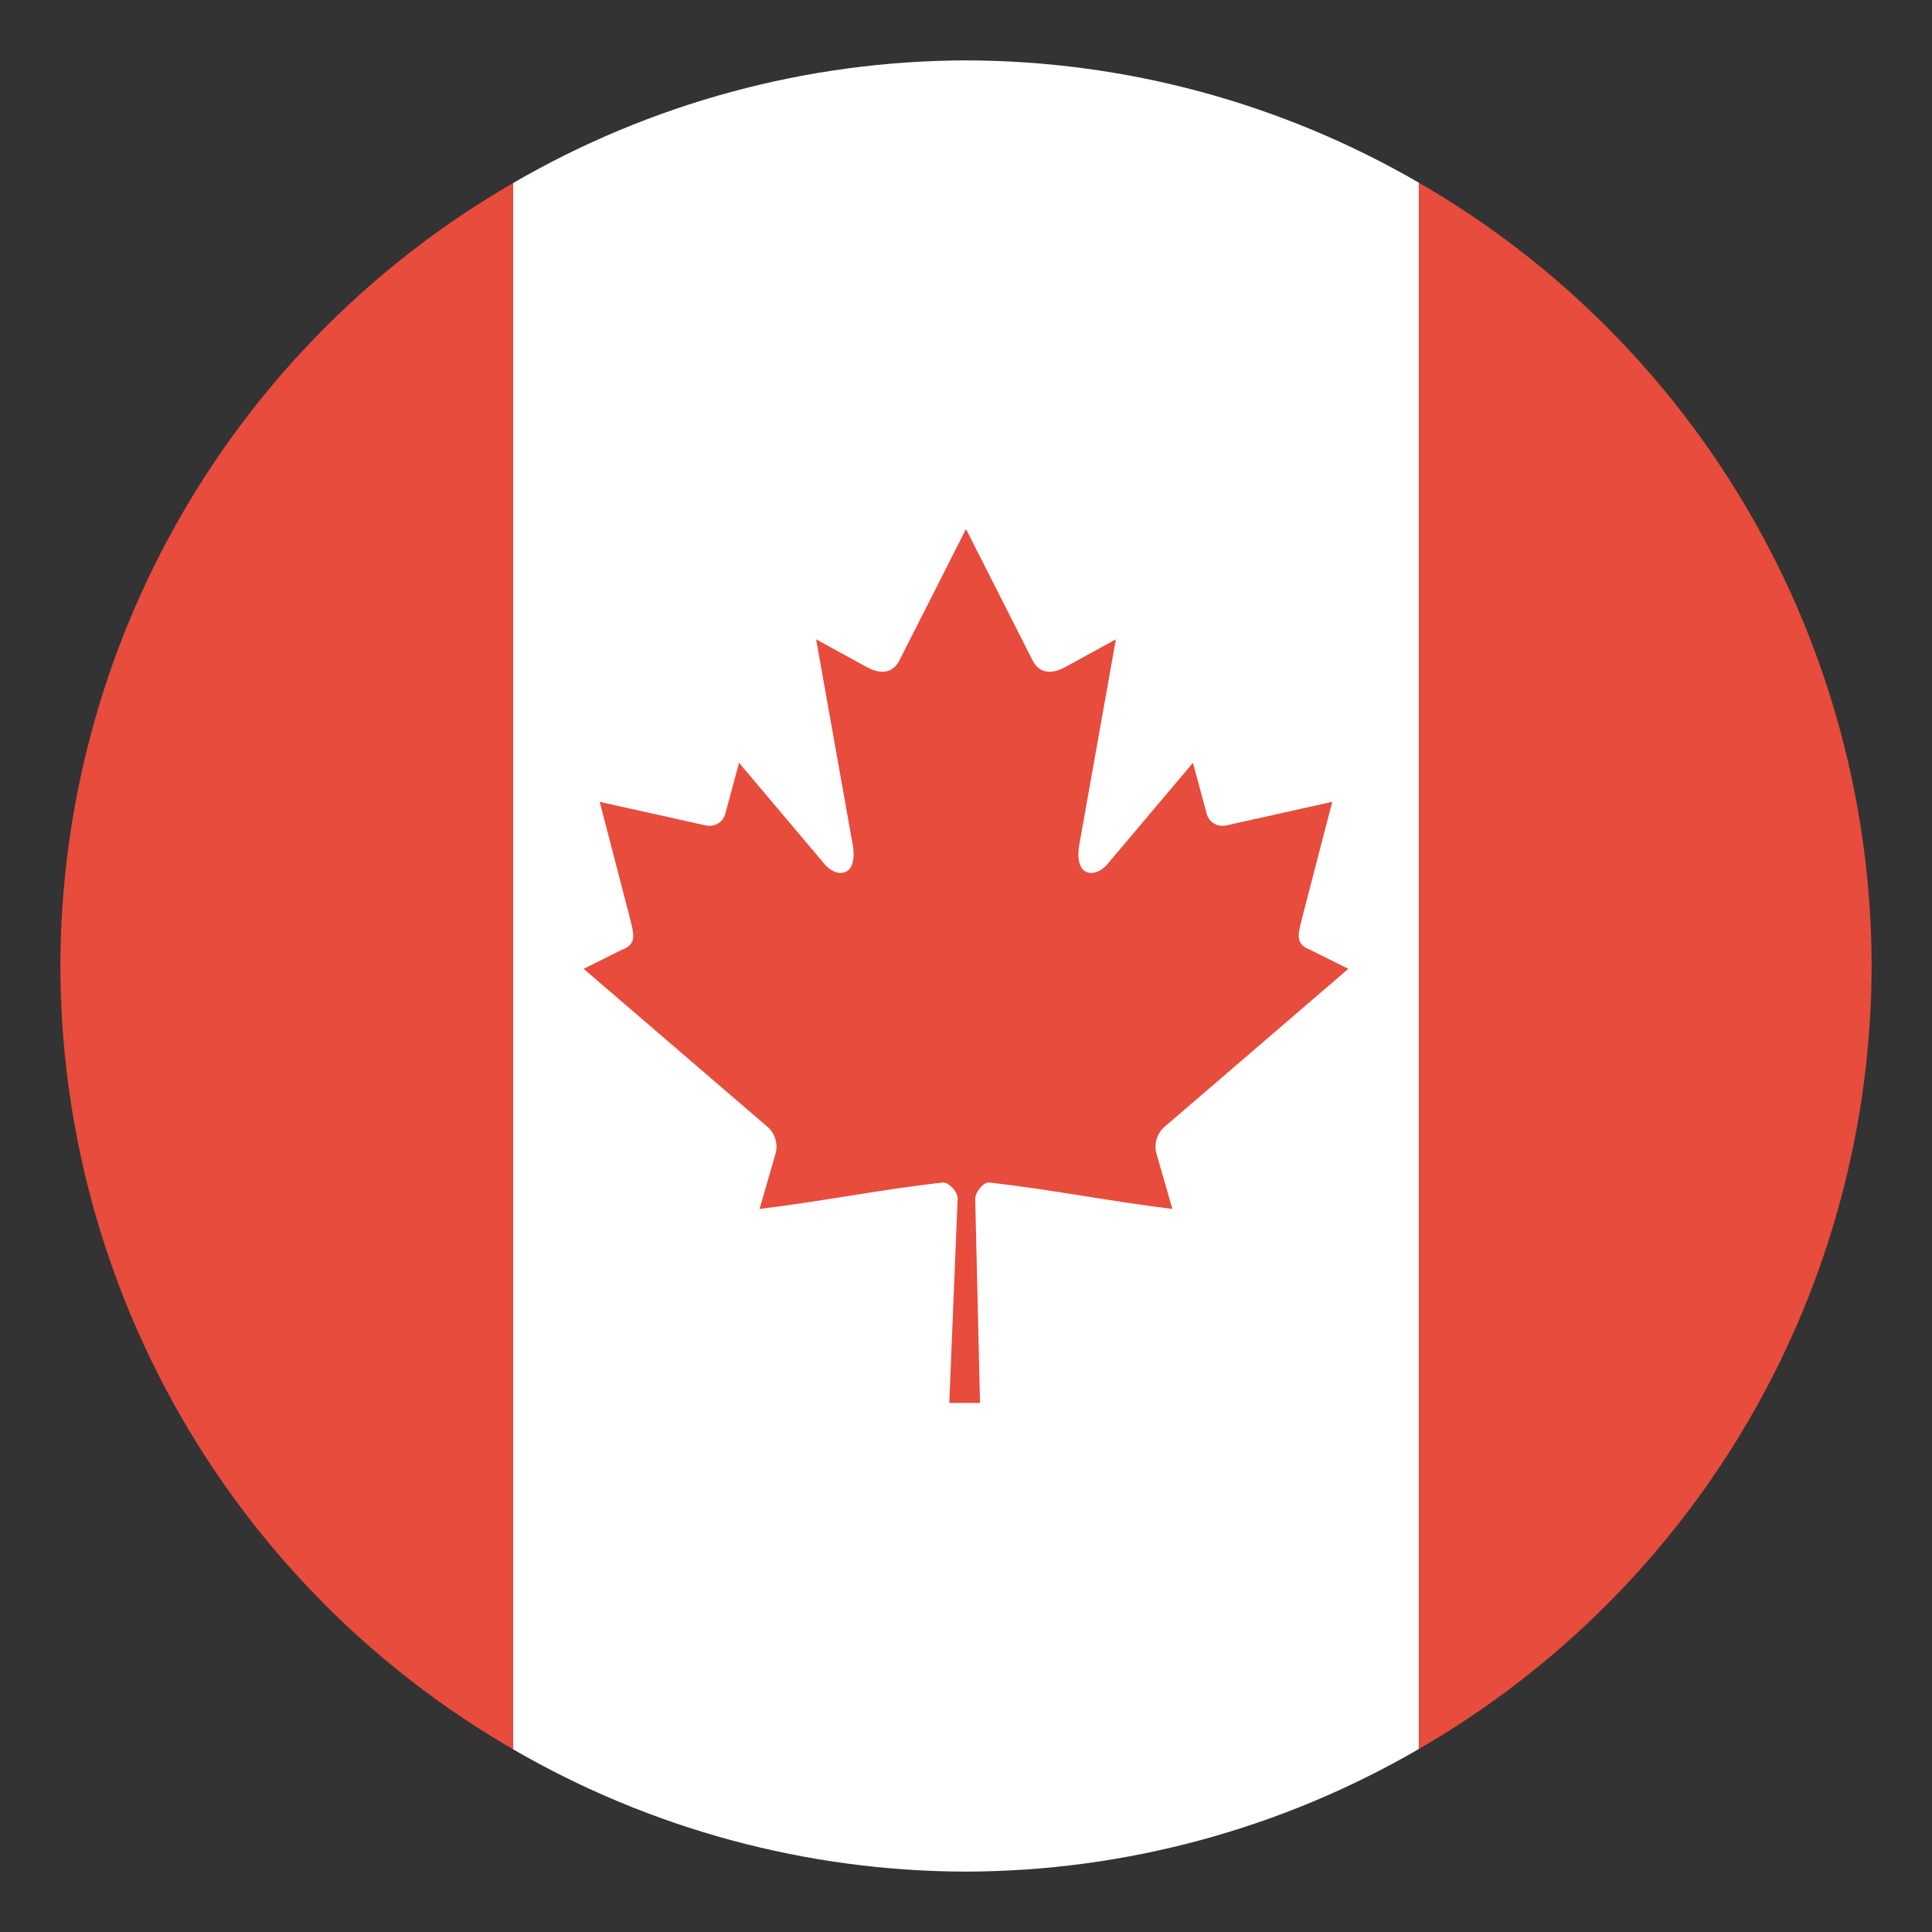
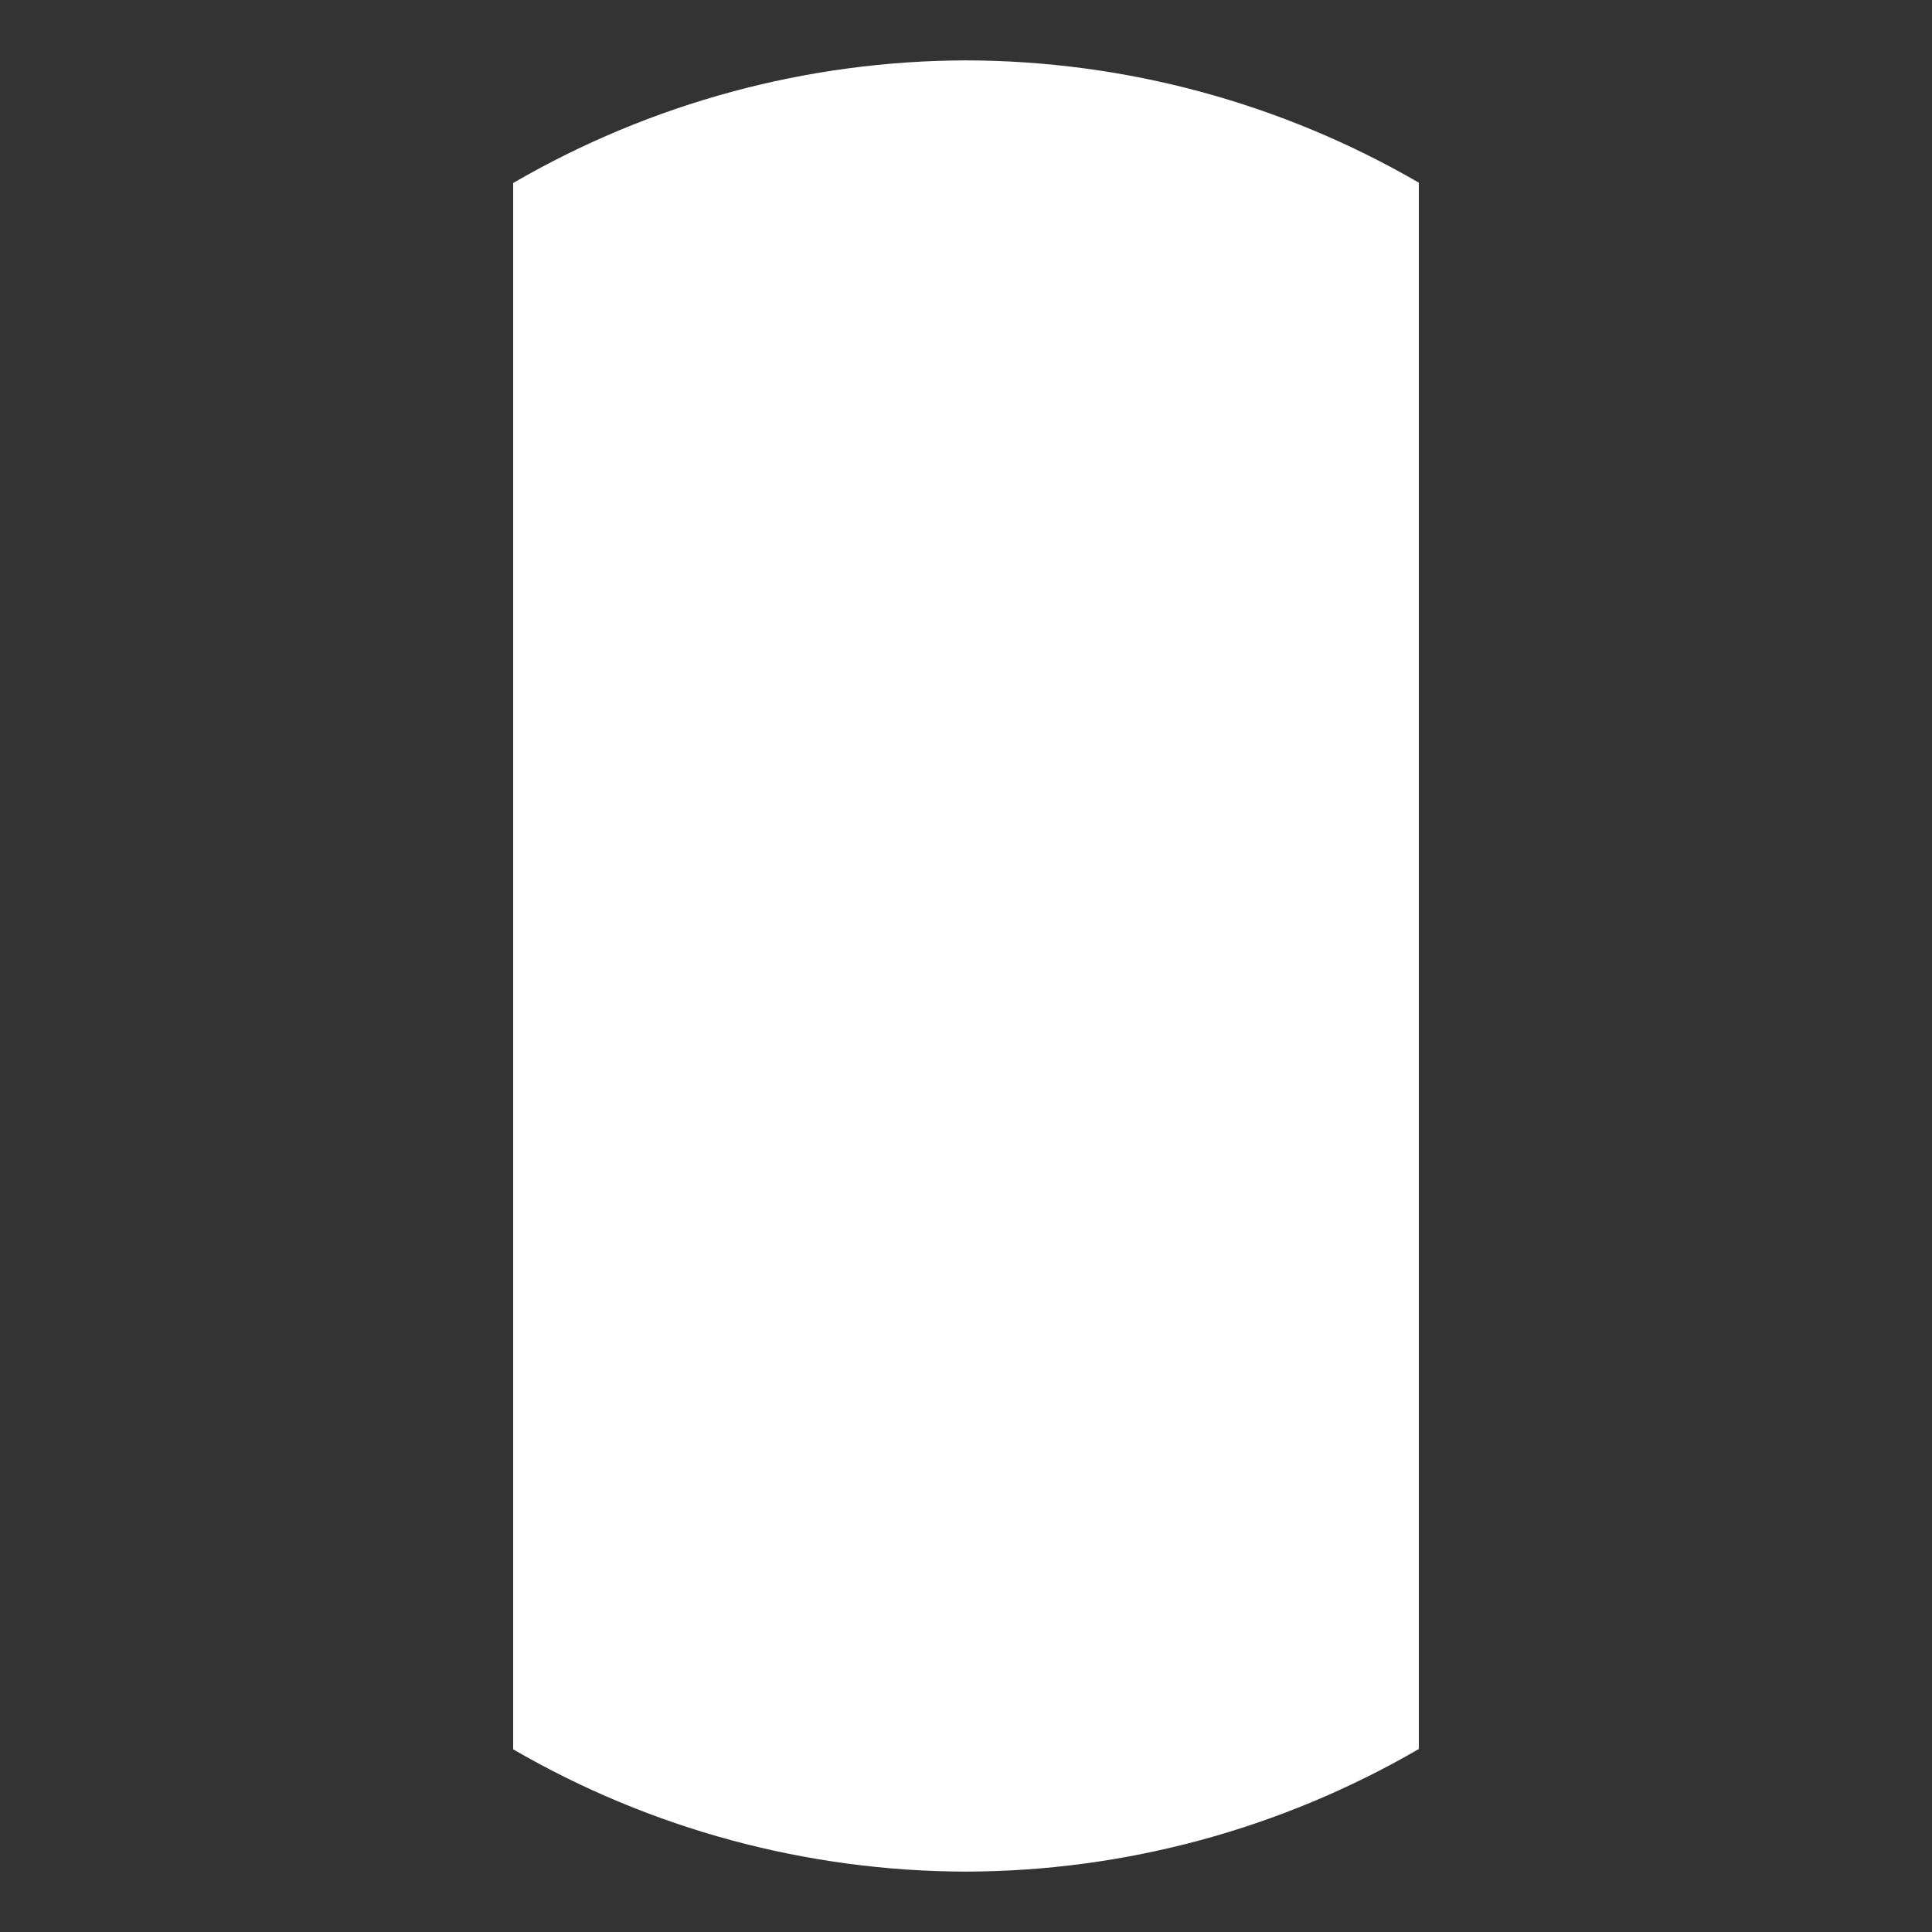
<svg xmlns="http://www.w3.org/2000/svg" width="47" height="47" viewBox="0 0 47 47" fill="none">
  <rect x="0" y="0" width="47" height="47" fill="#333333" stroke="none" />
  <path d="M23.5 1.469C19.63 1.478 15.831 2.507 12.484 4.452V42.556C15.831 44.498 19.631 45.524 23.5 45.531C27.37 45.522 31.169 44.493 34.516 42.548V4.444C31.169 2.502 27.369 1.476 23.5 1.469Z" fill="white" />
-   <path d="M23.5 12.87L21.875 16.076C21.691 16.425 21.36 16.392 21.03 16.198L19.854 15.553L20.731 20.478C20.915 21.378 20.324 21.378 20.032 20.989L17.979 18.557L17.646 19.792C17.608 19.954 17.439 20.125 17.185 20.084L14.589 19.507L15.271 22.129C15.417 22.713 15.531 22.955 15.124 23.108L14.199 23.569L18.667 27.409C18.844 27.555 18.933 27.816 18.87 28.052L18.479 29.41C20.017 29.223 21.396 28.941 22.935 28.767C23.071 28.751 23.298 28.989 23.297 29.155L23.093 34.13H23.841L23.724 29.166C23.723 28.999 23.929 28.751 24.065 28.767C25.604 28.941 26.983 29.223 28.521 29.41L28.13 28.052C28.067 27.816 28.156 27.555 28.333 27.409L32.801 23.569L31.876 23.108C31.469 22.955 31.583 22.713 31.729 22.129L32.41 19.506L29.815 20.084C29.561 20.125 29.392 19.954 29.354 19.792L29.021 18.557L26.968 20.989C26.676 21.378 26.085 21.378 26.269 20.478L27.146 15.553L25.97 16.198C25.64 16.392 25.309 16.425 25.125 16.076M34.516 4.444V42.548C37.86 40.617 40.638 37.841 42.572 34.498C44.505 31.155 45.526 27.362 45.531 23.5C45.527 19.637 44.507 15.842 42.574 12.498C40.64 9.153 37.861 6.375 34.516 4.444ZM12.484 4.452C9.14 6.383 6.362 9.159 4.428 12.502C2.495 15.845 1.474 19.638 1.469 23.5C1.473 27.363 2.493 31.158 4.426 34.502C6.36 37.847 9.139 40.625 12.484 42.556V4.452Z" fill="#E74C3C" />
</svg>